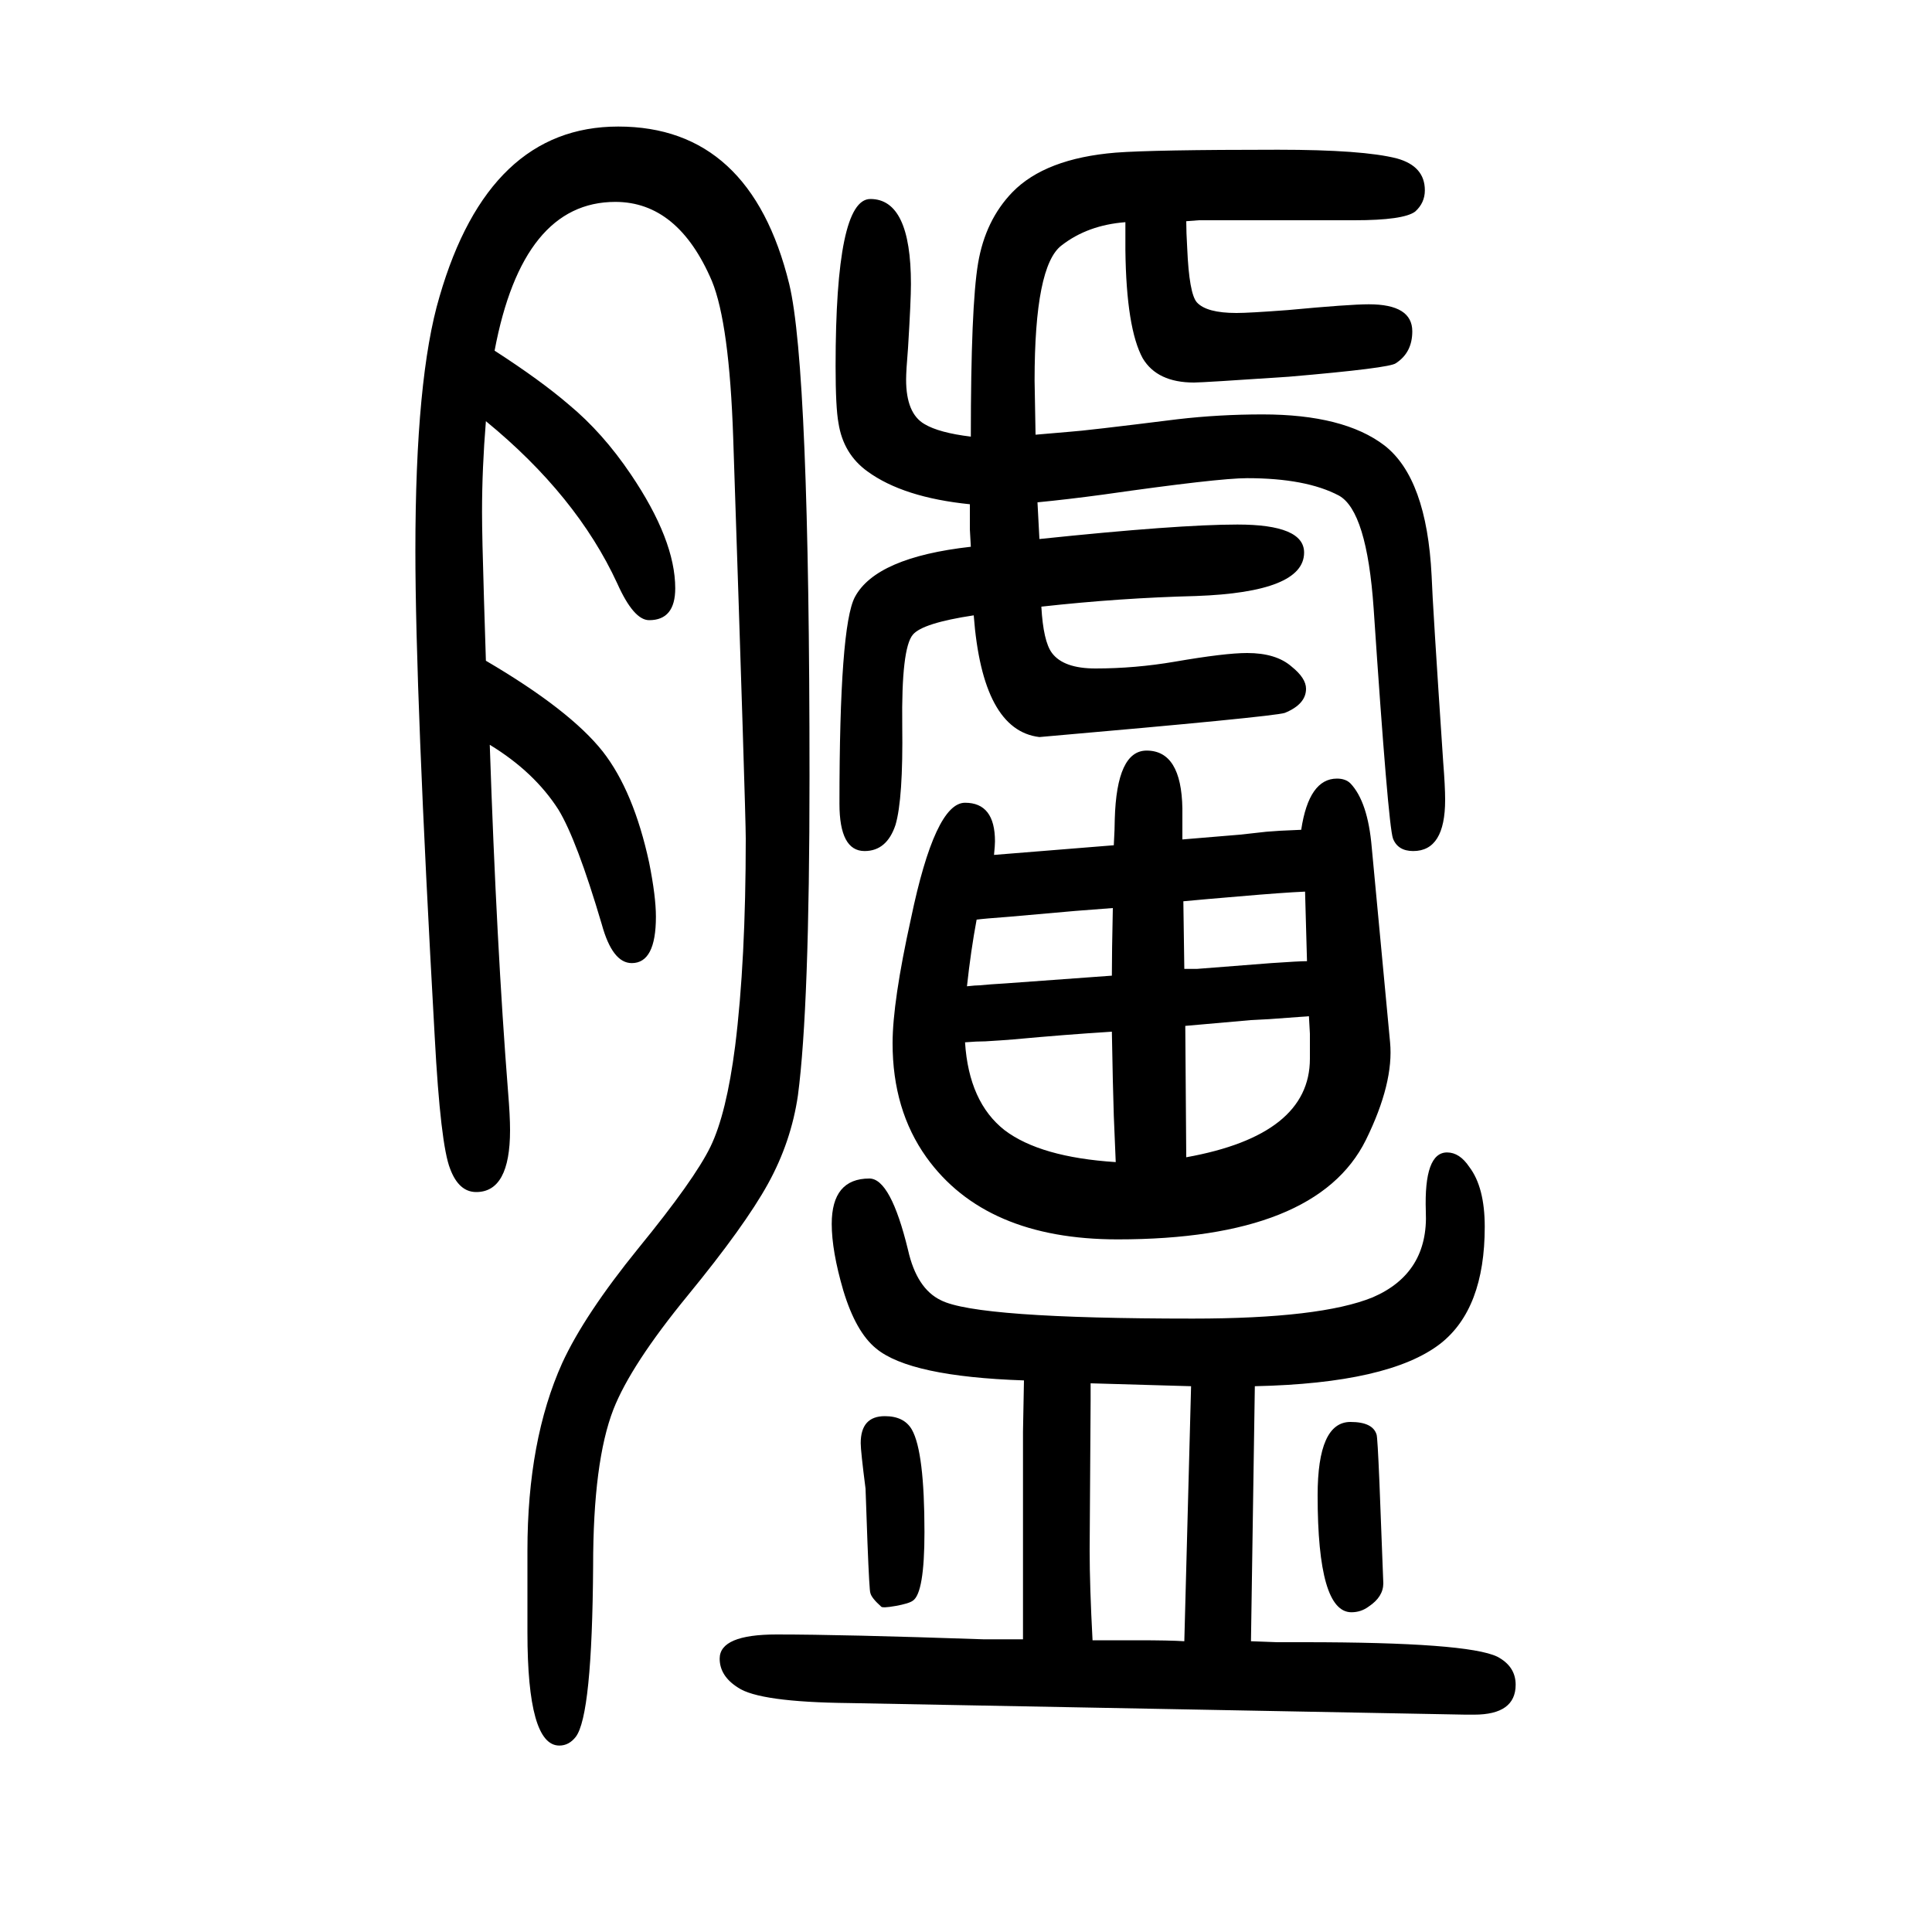
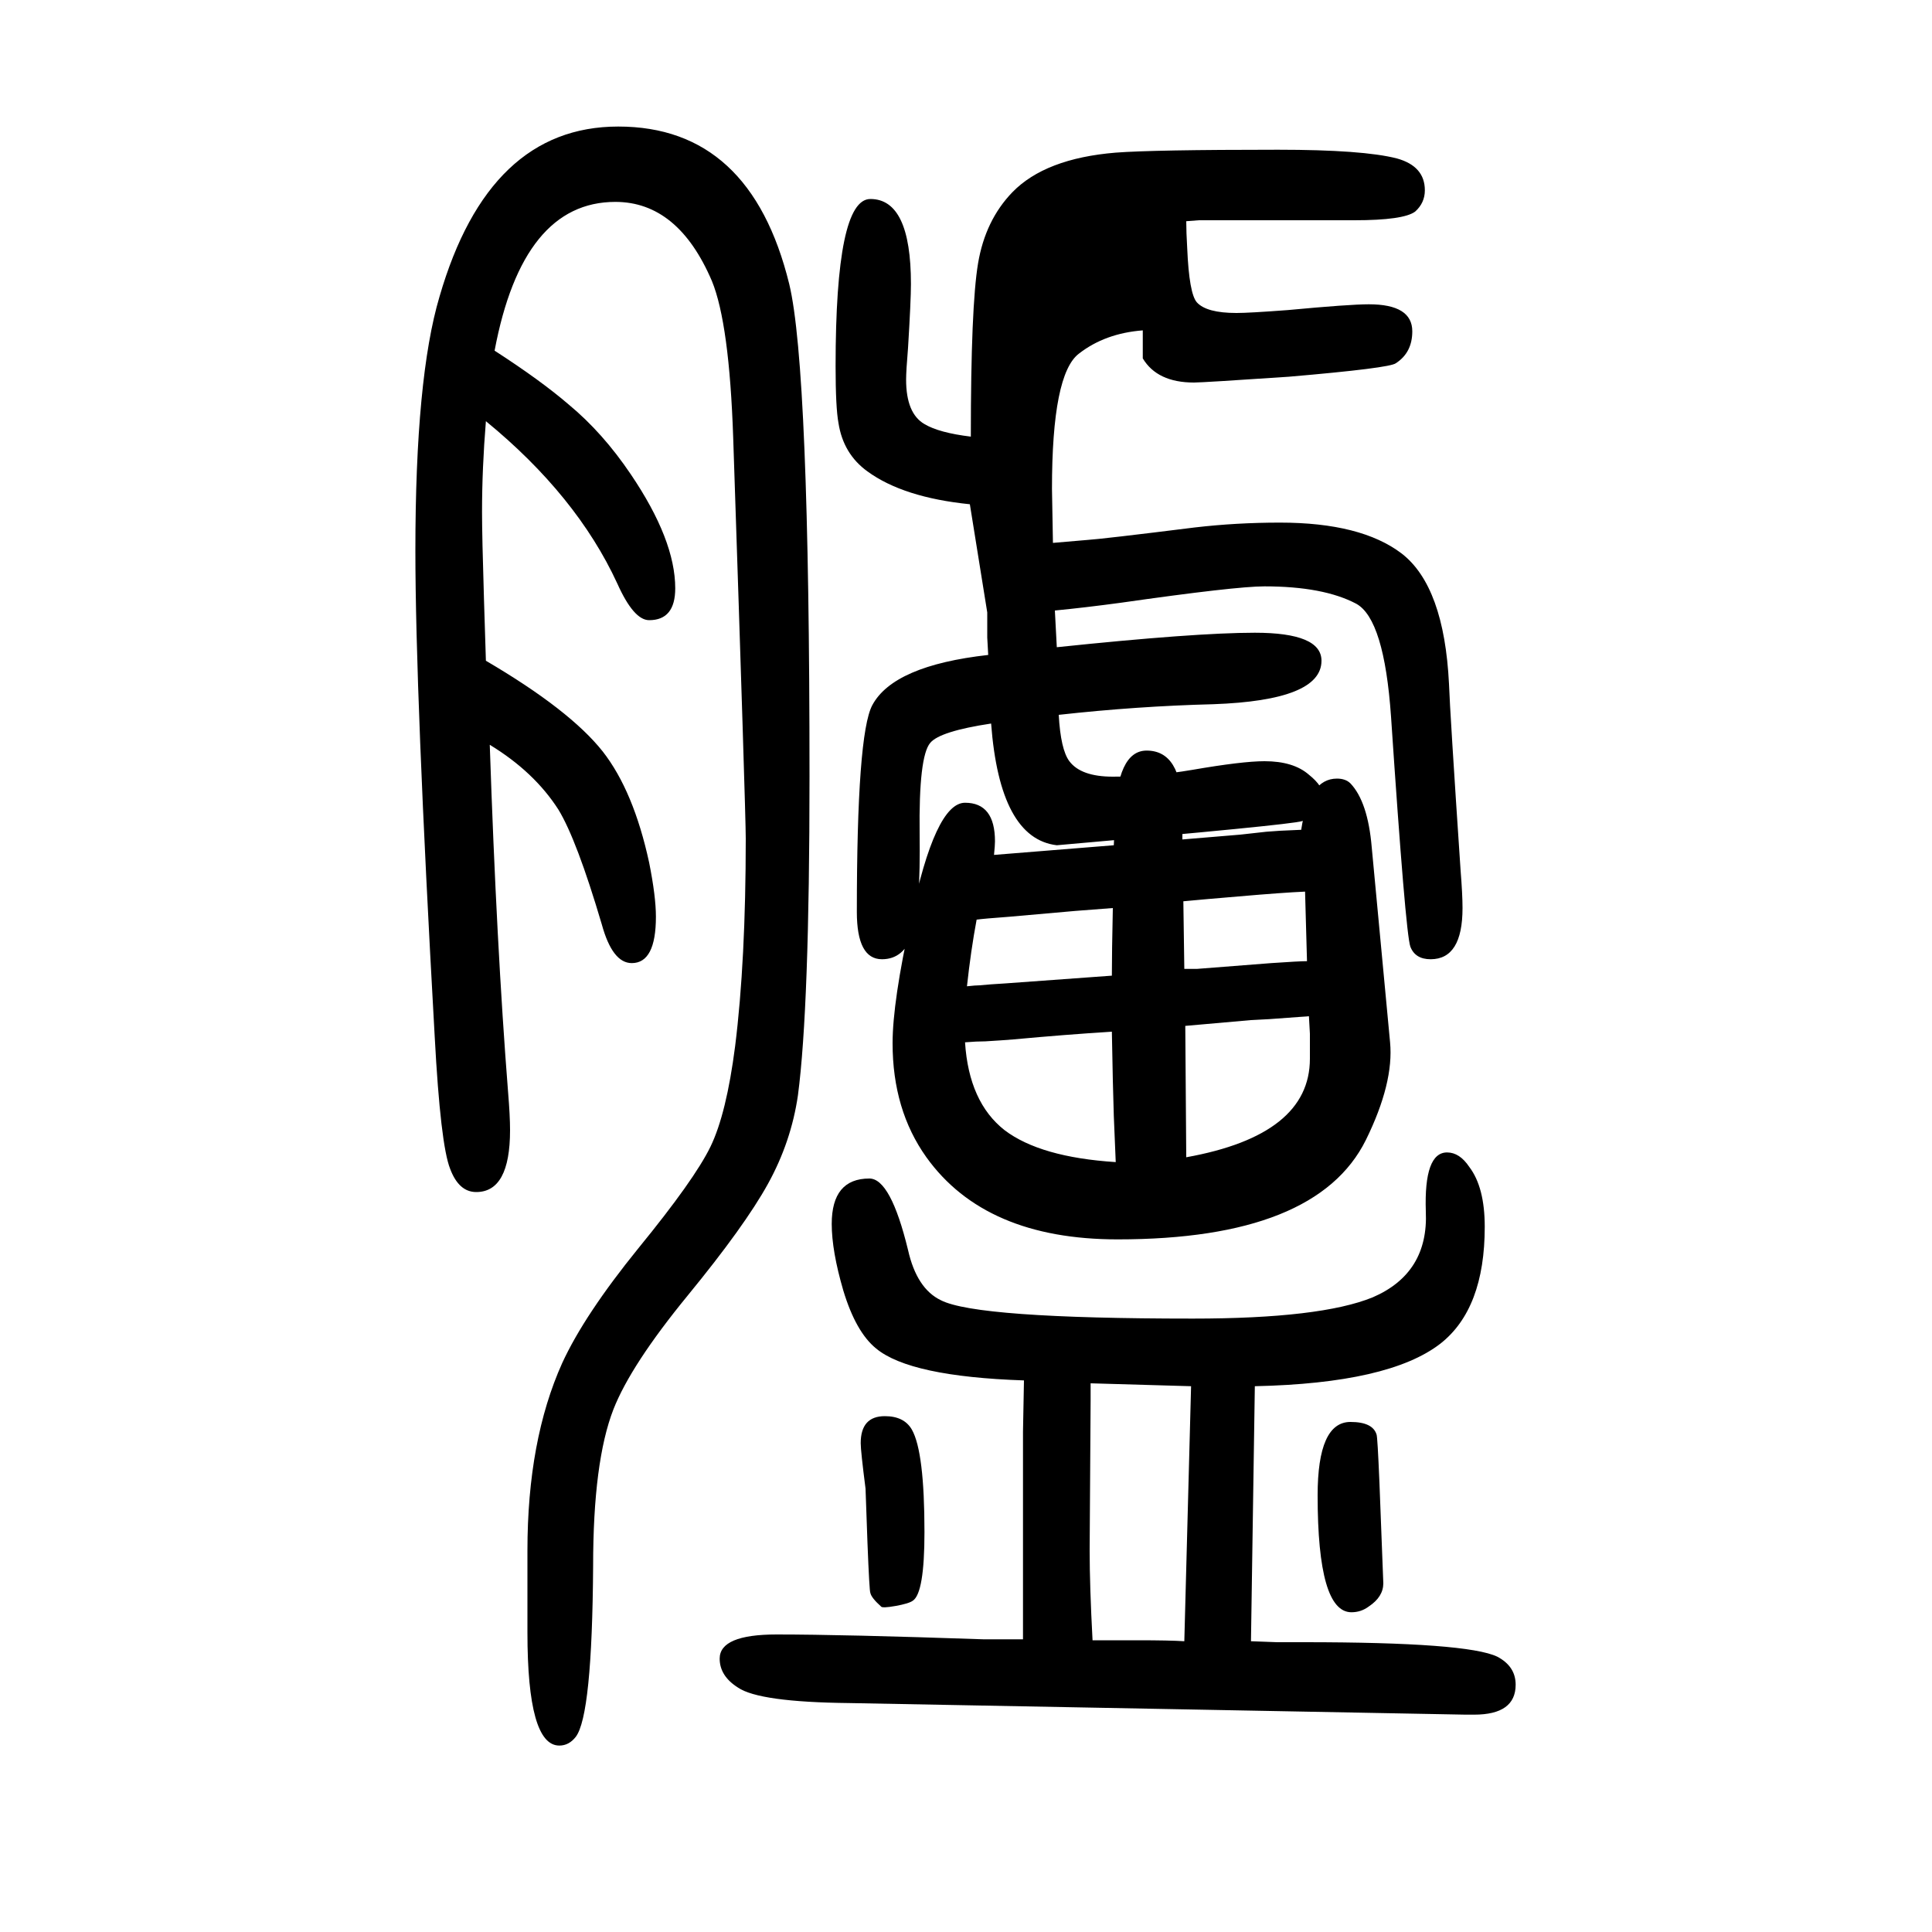
<svg xmlns="http://www.w3.org/2000/svg" height="100" width="100" version="1.1">
-   <path d="M1029 765q1 0 124 10q1 18 1 27q2 71 33 71q36 0 37 -60v-32l60 5l27 3l14 1l22 1q8 53 37 53q9 0 14 -5q18 -19 22 -66l19 -202q4 -42 -25 -101q-51 -103 -257 -103q-137 0 -198 85q-35 49 -35 118q0 43 19 129q25 120 56 120t31 -40q0 -4 -1 -14zM1011 698 q-6 -32 -10 -69q9 1 13 1q10 1 27 2q15 1 110 8q0 24 1 70l-39 -3l-68 -6q-27 -2 -34 -3zM1351 727q-23 -1 -69 -5q-36 -3 -57 -5l1 -70h13l77 6q29 2 37 2zM1355 598l-41 -3l-19 -1l-68 -6l1 -136q128 23 128 102v26zM1155 447l-2 48q-1 30 -2 87q-48 -3 -102 -8 q-12 -1 -29 -2q-9 0 -21 -1q4 -62 41 -91q37 -28 115 -33zM1004 1128q-69 7 -106 34q-25 18 -30 50q-3 16 -3 59q0 173 36 173q42 0 42 -88q0 -17 -3 -66q-2 -24 -2 -33q0 -35 19 -46q15 -9 48 -13q0 135 7.5 179.5t35.5 73.5q34 35 107 41q39 3 168 3q88 0 123 -9 q29 -8 29 -33q0 -13 -10 -22q-12 -9 -63 -9h-137h-24l-13 -1q0 -11 1 -28q2 -47 10 -56q10 -11 41 -11q13 0 53 3q64 6 84 6q45 0 45 -28q0 -22 -17 -33q-6 -5 -111 -14q-89 -6 -98 -6q-38 0 -53 25q-17 31 -18 112v11v18q-39 -3 -66 -24q-28 -21 -28 -140q0 -4 1 -56 q23 2 35 3q16 1 112 13q43 5 88 5q84 0 126 -32q44 -34 49 -135q1 -29 12 -193q2 -25 2 -39q0 -53 -33 -53q-16 0 -21 13q-5 14 -20 238q-7 101 -36 117q-34 18 -95 18q-30 0 -149 -17q-37 -5 -68 -8l2 -38q143 15 205 15q69 0 69 -29q0 -41 -112 -45q-79 -2 -160 -11 q2 -36 11 -48q12 -16 45 -16q41 0 82 7q52 9 75 9q30 0 46 -14q15 -12 15 -23q0 -16 -22 -25q-13 -4 -254 -25q-59 7 -68 126q-53 -8 -63 -20q-12 -14 -11 -94q1 -76 -7 -103q-9 -27 -32 -27q-26 0 -26 49q0 184 16 214q22 41 120 52l-1 18v7v19zM1059 -47v13v10v192l1 53 q-118 4 -153 33q-21 17 -34 60q-12 41 -12 69q0 47 39 47q22 0 40 -74q9 -40 34 -52q37 -19 261 -19q132 0 186 22q58 25 55 89q-2 61 22 61q13 0 23 -15q16 -21 16 -62q0 -85 -46 -121q-53 -41 -192 -44l-4 -264l27 -1h28q169 0 200 -15q19 -10 19 -29q0 -31 -43 -31h-9 l-638 12q-93 1 -115 16q-19 12 -19 30q0 25 59 25q69 0 214 -5h41zM1131 -48h10h36q34 0 49 -1l7 264q-32 1 -104 3v-18l-1 -155q0 -37 3 -93zM503 966q87 -51 121 -94q32 -41 48 -115q7 -35 7 -56q0 -48 -25 -48q-20 0 -31 40q-26 88 -45 119q-25 39 -71 67q7 -208 19 -360 q2 -24 2 -39q0 -64 -35 -64q-18 0 -27 24q-10 25 -16 137q-20 356 -20 503q0 179 25 263q51 176 185 176q137 0 177 -163q21 -87 21 -510q0 -239 -12 -330q-7 -48 -31 -91.5t-83 -115.5t-77 -118q-21 -54 -21 -162q-1 -155 -18 -177q-7 -9 -17 -9q-33 0 -33 117v85 q0 114 36 194q23 50 79 119q58 71 74.5 105t25.5 104q11 88 11 215q0 26 -13 415q-4 118 -22 162q-35 82 -100 82q-96 0 -125 -154q48 -31 77 -56q35 -29 64 -72q46 -68 46 -118q0 -33 -27 -33q-16 0 -33 38q-42 91 -136 168q-4 -49 -4 -94q0 -25 2 -90zM912 -13 q-10 9 -11 14q-1 1 -3 52l-2 56q-5 39 -5 47q0 28 25 28q20 0 28 -14q13 -23 13 -106q0 -63 -12 -71q-4 -3 -18 -5.5t-15 -0.5zM1398 178q23 0 27 -13q1 -2 3 -50q4 -102 4 -104q0 -14 -15 -24q-8 -6 -18 -6q-35 0 -35 121q0 76 34 76z" style="" transform="scale(0.05 -0.05) translate(0 -1650)" />
+   <path d="M1029 765q1 0 124 10q1 18 1 27q2 71 33 71q36 0 37 -60v-32l60 5l27 3l14 1l22 1q8 53 37 53q9 0 14 -5q18 -19 22 -66l19 -202q4 -42 -25 -101q-51 -103 -257 -103q-137 0 -198 85q-35 49 -35 118q0 43 19 129q25 120 56 120t31 -40q0 -4 -1 -14zM1011 698 q-6 -32 -10 -69q9 1 13 1q10 1 27 2q15 1 110 8q0 24 1 70l-39 -3l-68 -6q-27 -2 -34 -3zM1351 727q-23 -1 -69 -5q-36 -3 -57 -5l1 -70h13l77 6q29 2 37 2zM1355 598l-41 -3l-19 -1l-68 -6l1 -136q128 23 128 102v26zM1155 447l-2 48q-1 30 -2 87q-48 -3 -102 -8 q-12 -1 -29 -2q-9 0 -21 -1q4 -62 41 -91q37 -28 115 -33zM1004 1128q-69 7 -106 34q-25 18 -30 50q-3 16 -3 59q0 173 36 173q42 0 42 -88q0 -17 -3 -66q-2 -24 -2 -33q0 -35 19 -46q15 -9 48 -13q0 135 7.5 179.5t35.5 73.5q34 35 107 41q39 3 168 3q88 0 123 -9 q29 -8 29 -33q0 -13 -10 -22q-12 -9 -63 -9h-137h-24l-13 -1q0 -11 1 -28q2 -47 10 -56q10 -11 41 -11q13 0 53 3q64 6 84 6q45 0 45 -28q0 -22 -17 -33q-6 -5 -111 -14q-89 -6 -98 -6q-38 0 -53 25v11v18q-39 -3 -66 -24q-28 -21 -28 -140q0 -4 1 -56 q23 2 35 3q16 1 112 13q43 5 88 5q84 0 126 -32q44 -34 49 -135q1 -29 12 -193q2 -25 2 -39q0 -53 -33 -53q-16 0 -21 13q-5 14 -20 238q-7 101 -36 117q-34 18 -95 18q-30 0 -149 -17q-37 -5 -68 -8l2 -38q143 15 205 15q69 0 69 -29q0 -41 -112 -45q-79 -2 -160 -11 q2 -36 11 -48q12 -16 45 -16q41 0 82 7q52 9 75 9q30 0 46 -14q15 -12 15 -23q0 -16 -22 -25q-13 -4 -254 -25q-59 7 -68 126q-53 -8 -63 -20q-12 -14 -11 -94q1 -76 -7 -103q-9 -27 -32 -27q-26 0 -26 49q0 184 16 214q22 41 120 52l-1 18v7v19zM1059 -47v13v10v192l1 53 q-118 4 -153 33q-21 17 -34 60q-12 41 -12 69q0 47 39 47q22 0 40 -74q9 -40 34 -52q37 -19 261 -19q132 0 186 22q58 25 55 89q-2 61 22 61q13 0 23 -15q16 -21 16 -62q0 -85 -46 -121q-53 -41 -192 -44l-4 -264l27 -1h28q169 0 200 -15q19 -10 19 -29q0 -31 -43 -31h-9 l-638 12q-93 1 -115 16q-19 12 -19 30q0 25 59 25q69 0 214 -5h41zM1131 -48h10h36q34 0 49 -1l7 264q-32 1 -104 3v-18l-1 -155q0 -37 3 -93zM503 966q87 -51 121 -94q32 -41 48 -115q7 -35 7 -56q0 -48 -25 -48q-20 0 -31 40q-26 88 -45 119q-25 39 -71 67q7 -208 19 -360 q2 -24 2 -39q0 -64 -35 -64q-18 0 -27 24q-10 25 -16 137q-20 356 -20 503q0 179 25 263q51 176 185 176q137 0 177 -163q21 -87 21 -510q0 -239 -12 -330q-7 -48 -31 -91.5t-83 -115.5t-77 -118q-21 -54 -21 -162q-1 -155 -18 -177q-7 -9 -17 -9q-33 0 -33 117v85 q0 114 36 194q23 50 79 119q58 71 74.5 105t25.5 104q11 88 11 215q0 26 -13 415q-4 118 -22 162q-35 82 -100 82q-96 0 -125 -154q48 -31 77 -56q35 -29 64 -72q46 -68 46 -118q0 -33 -27 -33q-16 0 -33 38q-42 91 -136 168q-4 -49 -4 -94q0 -25 2 -90zM912 -13 q-10 9 -11 14q-1 1 -3 52l-2 56q-5 39 -5 47q0 28 25 28q20 0 28 -14q13 -23 13 -106q0 -63 -12 -71q-4 -3 -18 -5.5t-15 -0.5zM1398 178q23 0 27 -13q1 -2 3 -50q4 -102 4 -104q0 -14 -15 -24q-8 -6 -18 -6q-35 0 -35 121q0 76 34 76z" style="" transform="scale(0.05 -0.05) translate(0 -1650)" />
</svg>